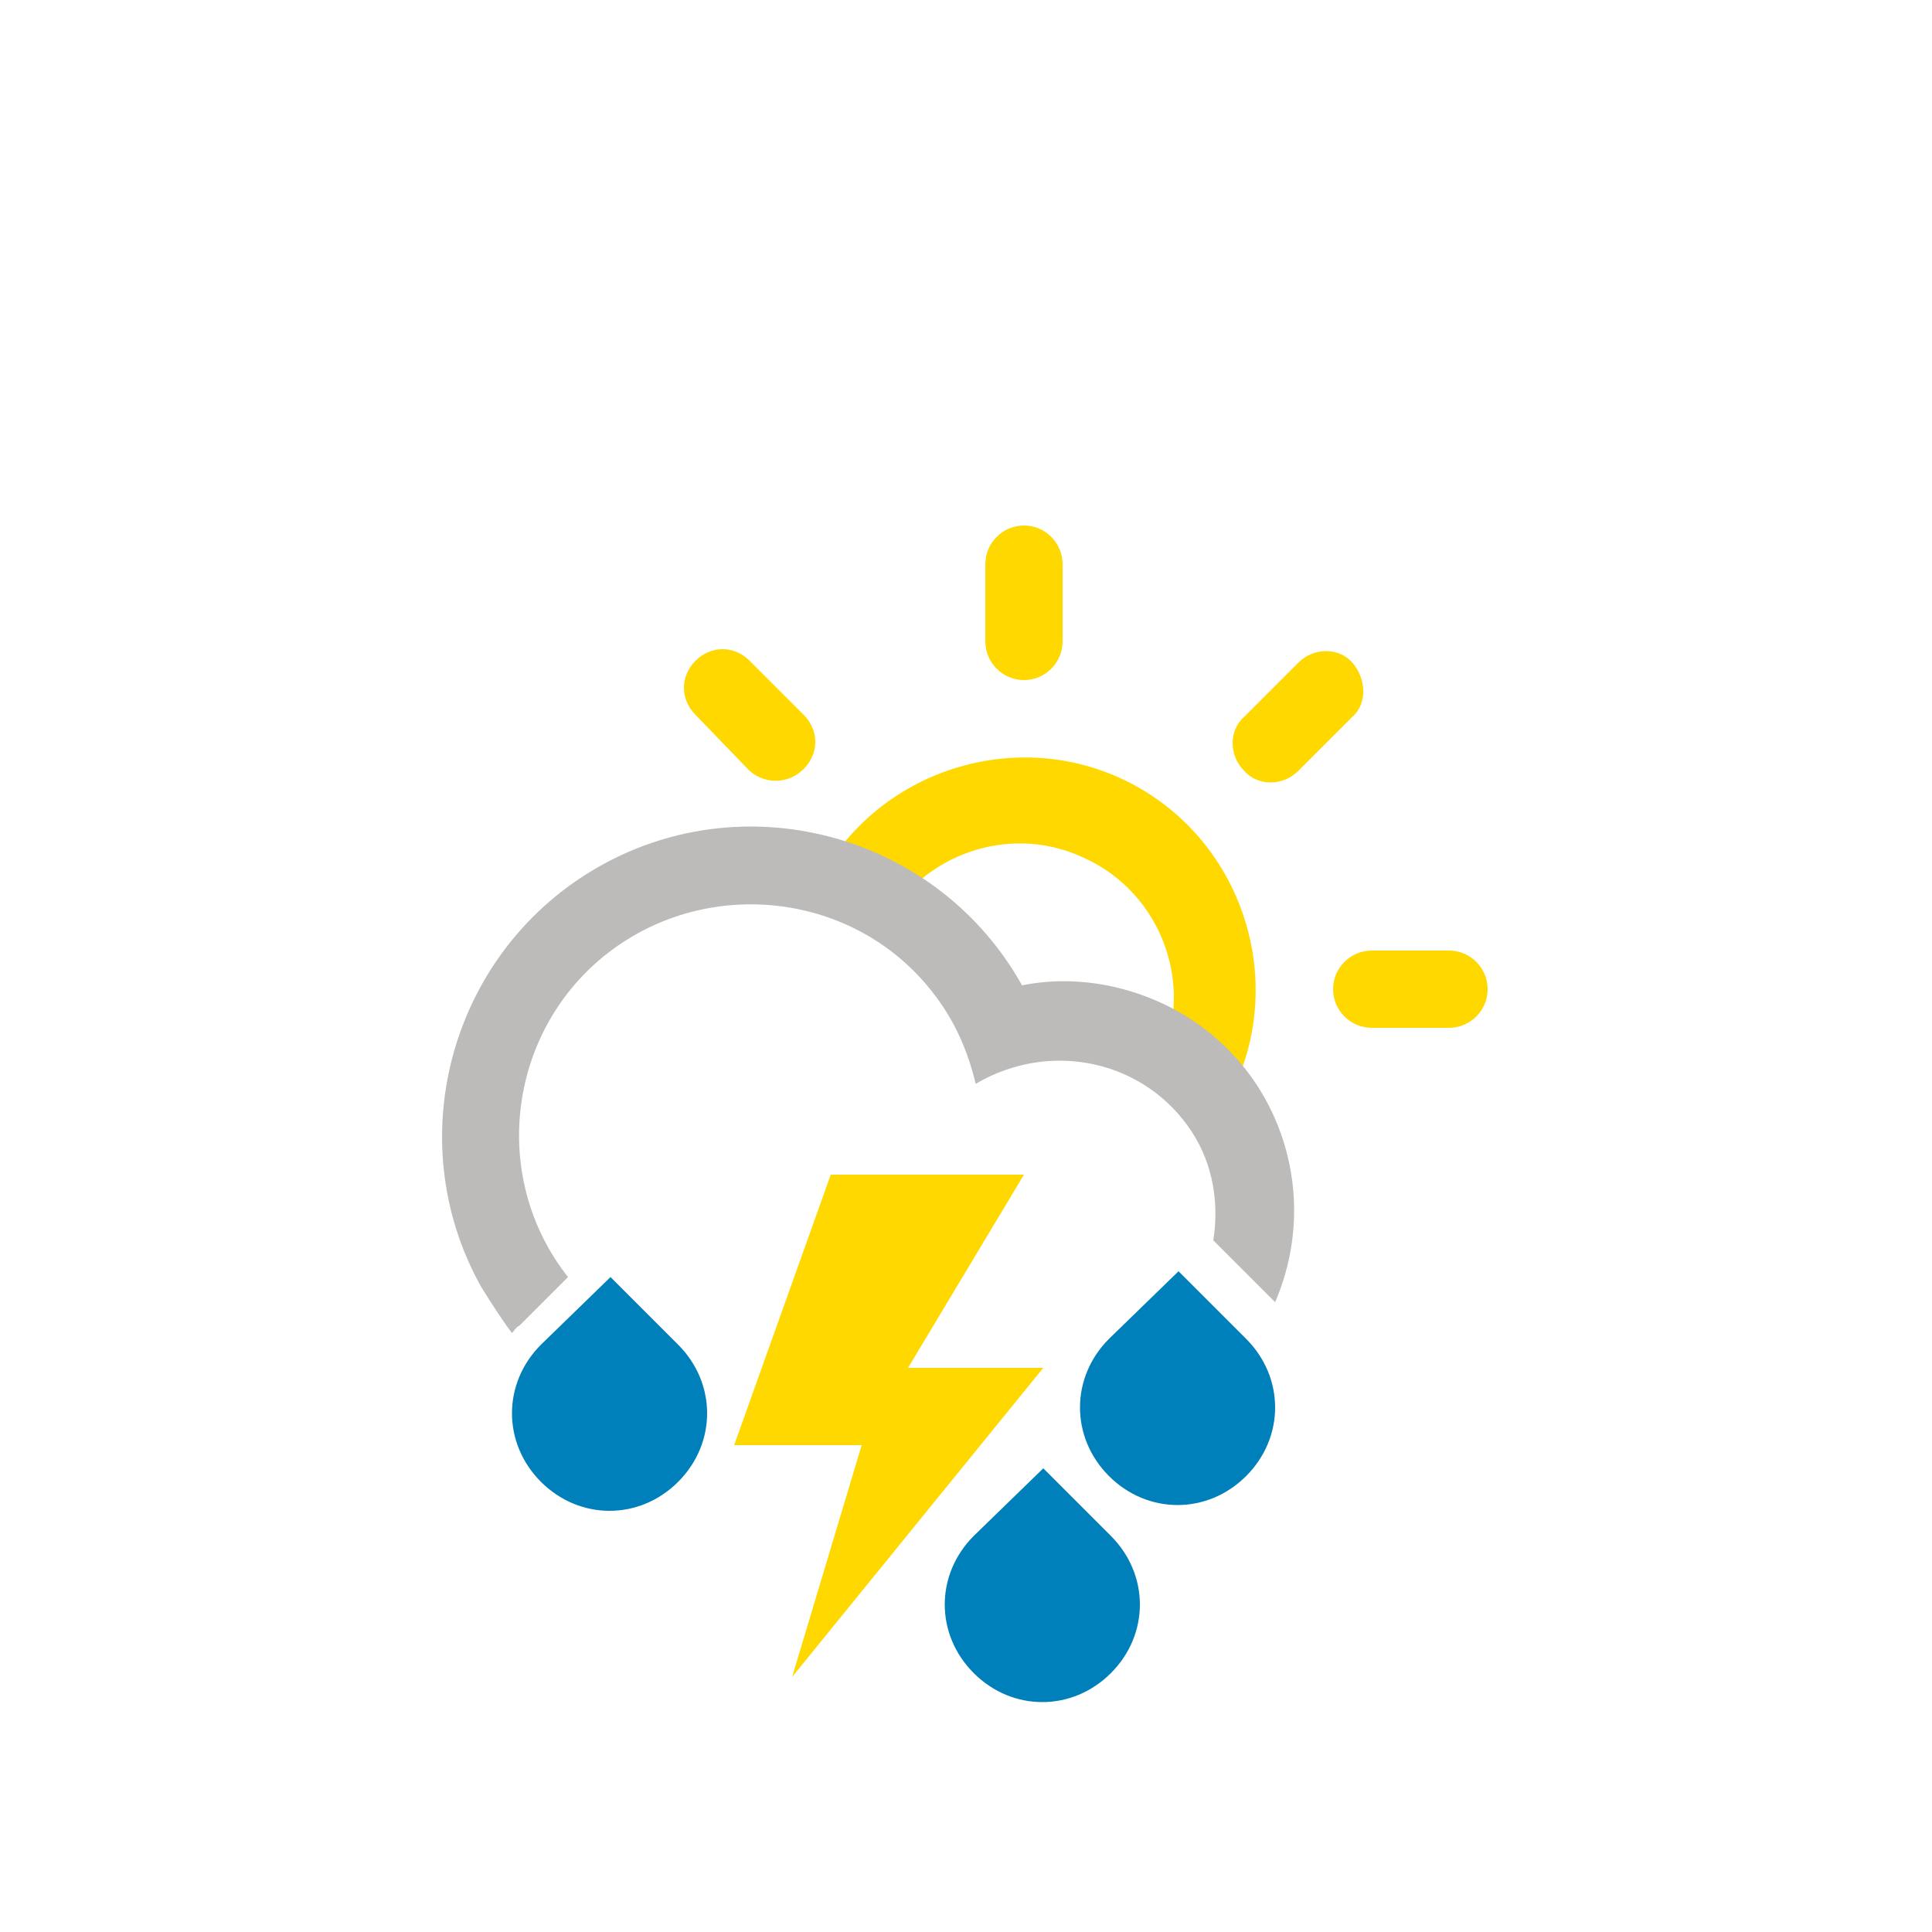
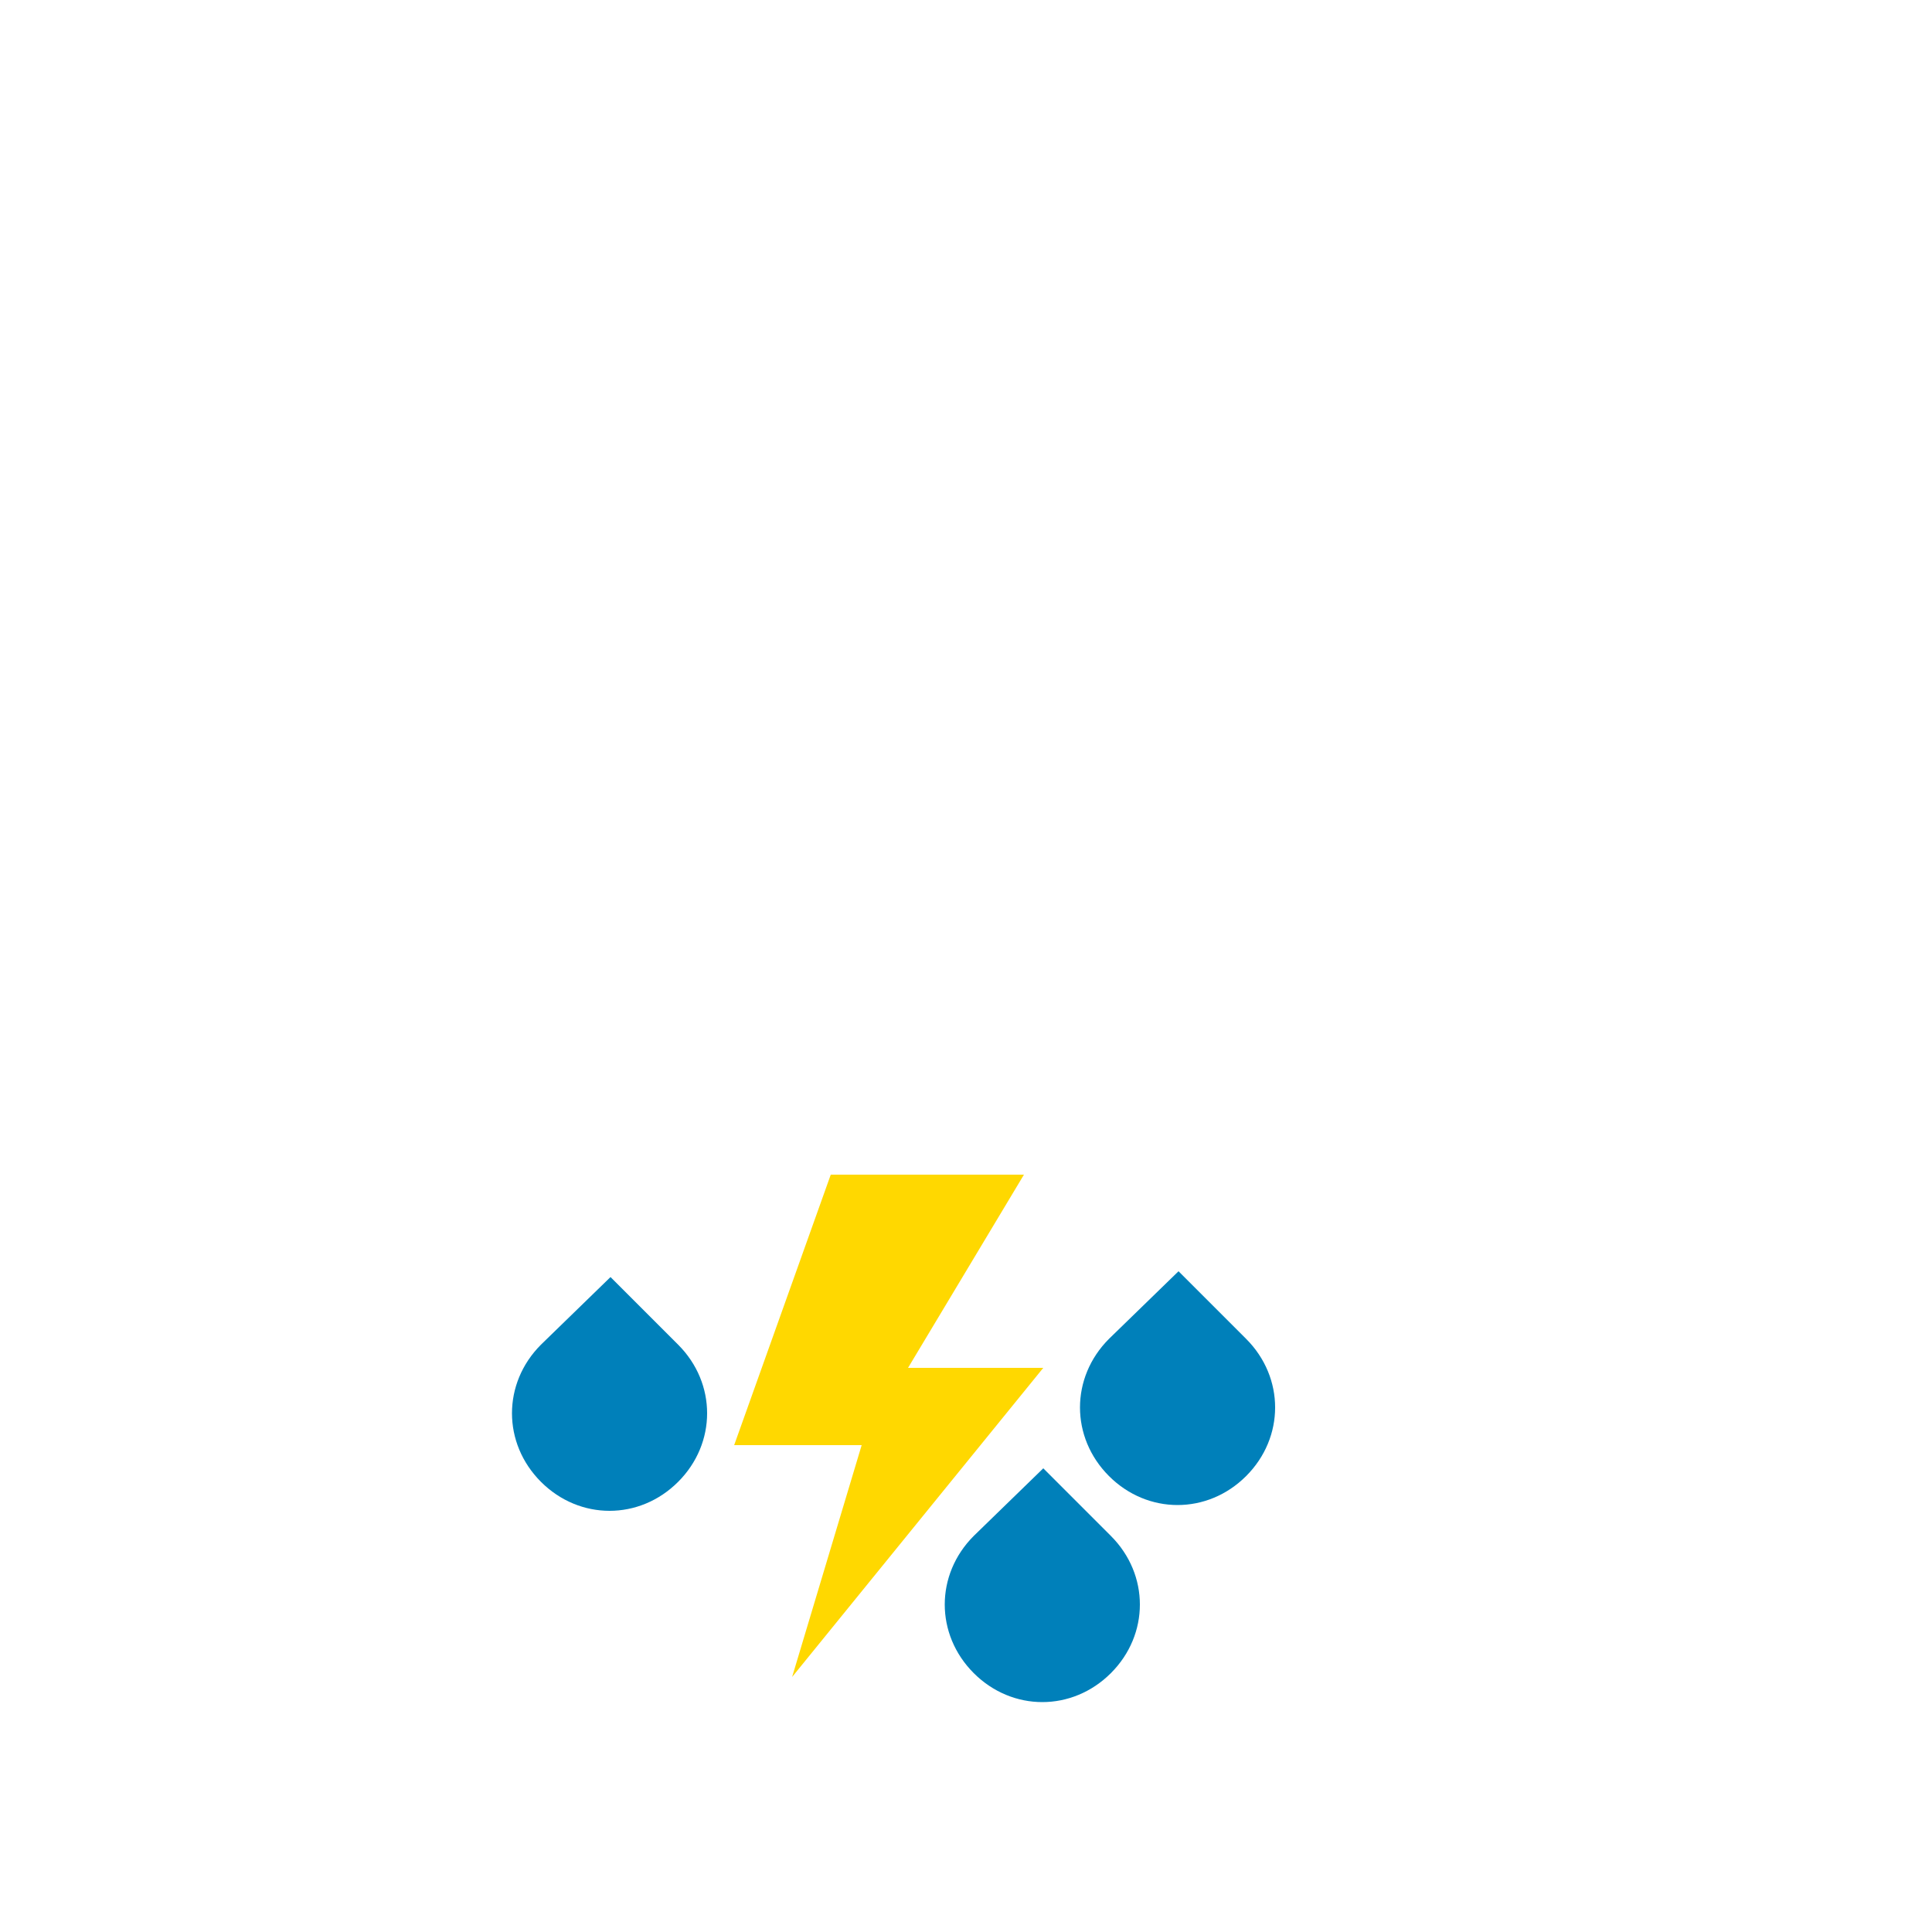
<svg xmlns="http://www.w3.org/2000/svg" version="1.1" id="Ebene_1" x="0px" y="0px" viewBox="0 0 100 100" style="enable-background:new 0 0 100 100;" xml:space="preserve">
  <style type="text/css">
	.st0{fill:#FFD800;}
	.st1{fill-rule:evenodd;clip-rule:evenodd;fill:#FFD800;}
	.st2{fill-rule:evenodd;clip-rule:evenodd;fill:#0080BA;}
	.st3{fill-rule:evenodd;clip-rule:evenodd;fill:#BDBBBA;}
</style>
  <title>w-gewitter_schnee_regen</title>
-   <path class="st0" d="M75,53.2h-4c-1.1,0-2-0.9-2-2s0.9-2,2-2h4c1.1,0,2,0.9,2,2S76.1,53.2,75,53.2 M67.2,39.9  c-0.8,0.8-2.1,0.8-2.8,0c-0.8-0.8-0.8-2.1,0-2.8l2.8-2.8c0.8-0.8,2.1-0.8,2.8,0s0.8,2.1,0,2.8L67.2,39.9z M60,55  c1.9-4,0.1-8.8-3.9-10.6c-3.6-1.7-7.9-0.4-10.1,3l-3.4-2.2c3.3-5.7,10.7-7.7,16.4-4.4c5.7,3.3,7.7,10.7,4.4,16.4  c-0.1,0.1-0.2,0.3-0.3,0.4L60,55z M53,35.2c-1.1,0-2-0.9-2-2v-4c0-1.1,0.9-2,2-2s2,0.9,2,2v4C55,34.3,54.1,35.2,53,35.2 M38.8,39.9  L36,37c-0.8-0.8-0.8-2,0-2.8s2-0.8,2.8,0l2.8,2.8c0.8,0.8,0.8,2,0,2.8S39.6,40.6,38.8,39.9" />
  <polyline class="st1" points="54,70.8 41,86.8 44.6,74.8 38,74.8 43,60.8 53,60.8 47,70.8 54,70.8 " />
  <path class="st2" d="M31.6,66.1l3.5,3.5c2,2,2,5.1,0,7.1s-5.1,2-7.1,0s-2-5.1,0-7.1c0,0,0,0,0,0L31.6,66.1z" />
-   <path class="st3" d="M61.7,58.6c1.1,1.7,1.4,3.7,1.1,5.6l3.1,3.1c0,0,0.1,0.1,0.1,0.1c2.5-5.8,0.1-12.6-5.7-15.4  c-2.3-1.1-4.9-1.5-7.4-1c-4.3-7.7-14.1-10.5-21.8-6.2c-7.7,4.3-10.5,14.1-6.2,21.8c0.5,0.8,1,1.6,1.6,2.4c0.1-0.1,0.2-0.3,0.4-0.4  l2.5-2.5c-4.1-5.2-3.1-12.8,2.1-16.8s12.8-3.1,16.8,2.1c1.1,1.4,1.8,3,2.2,4.7v0C54.4,53.8,59.3,54.9,61.7,58.6z" />
  <path class="st2" d="M61,65.8l3.5,3.5c2,2,2,5.1,0,7.1s-5.1,2-7.1,0s-2-5.1,0-7.1l0,0L61,65.8z" />
  <path class="st2" d="M54,76l3.5,3.5c2,2,2,5.1,0,7.1s-5.1,2-7.1,0s-2-5.1,0-7.1l0,0L54,76z" />
</svg>